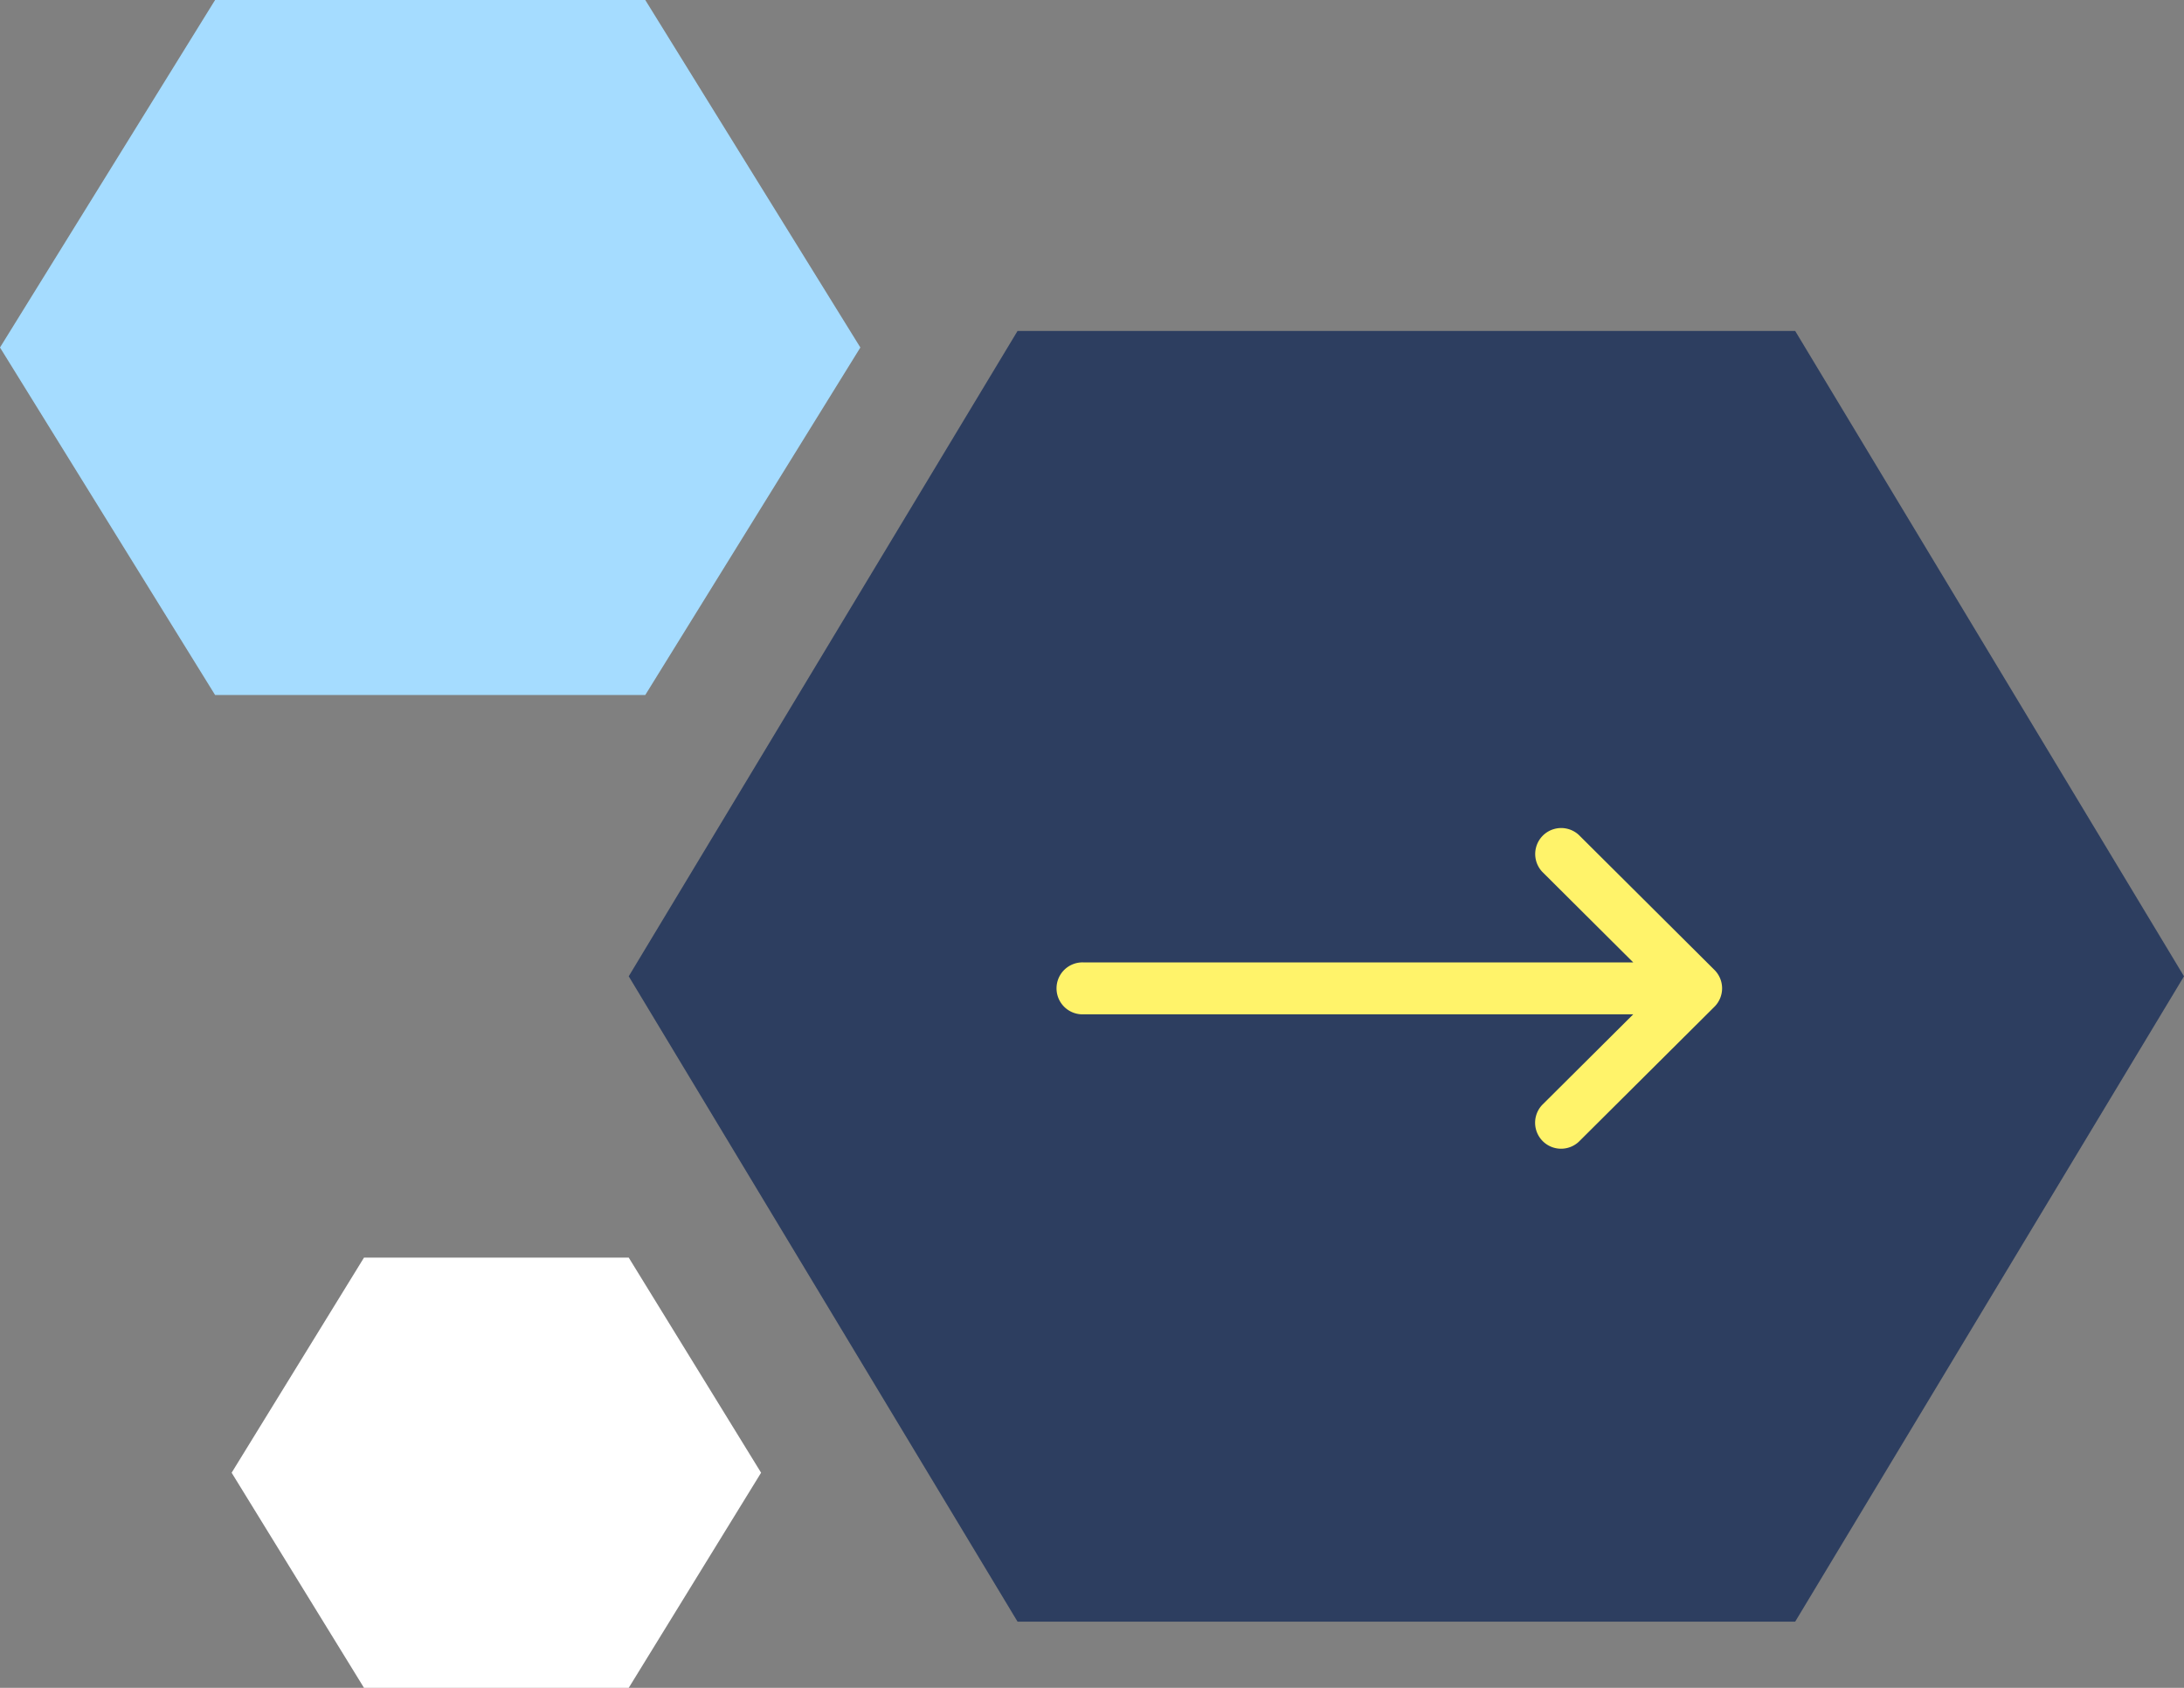
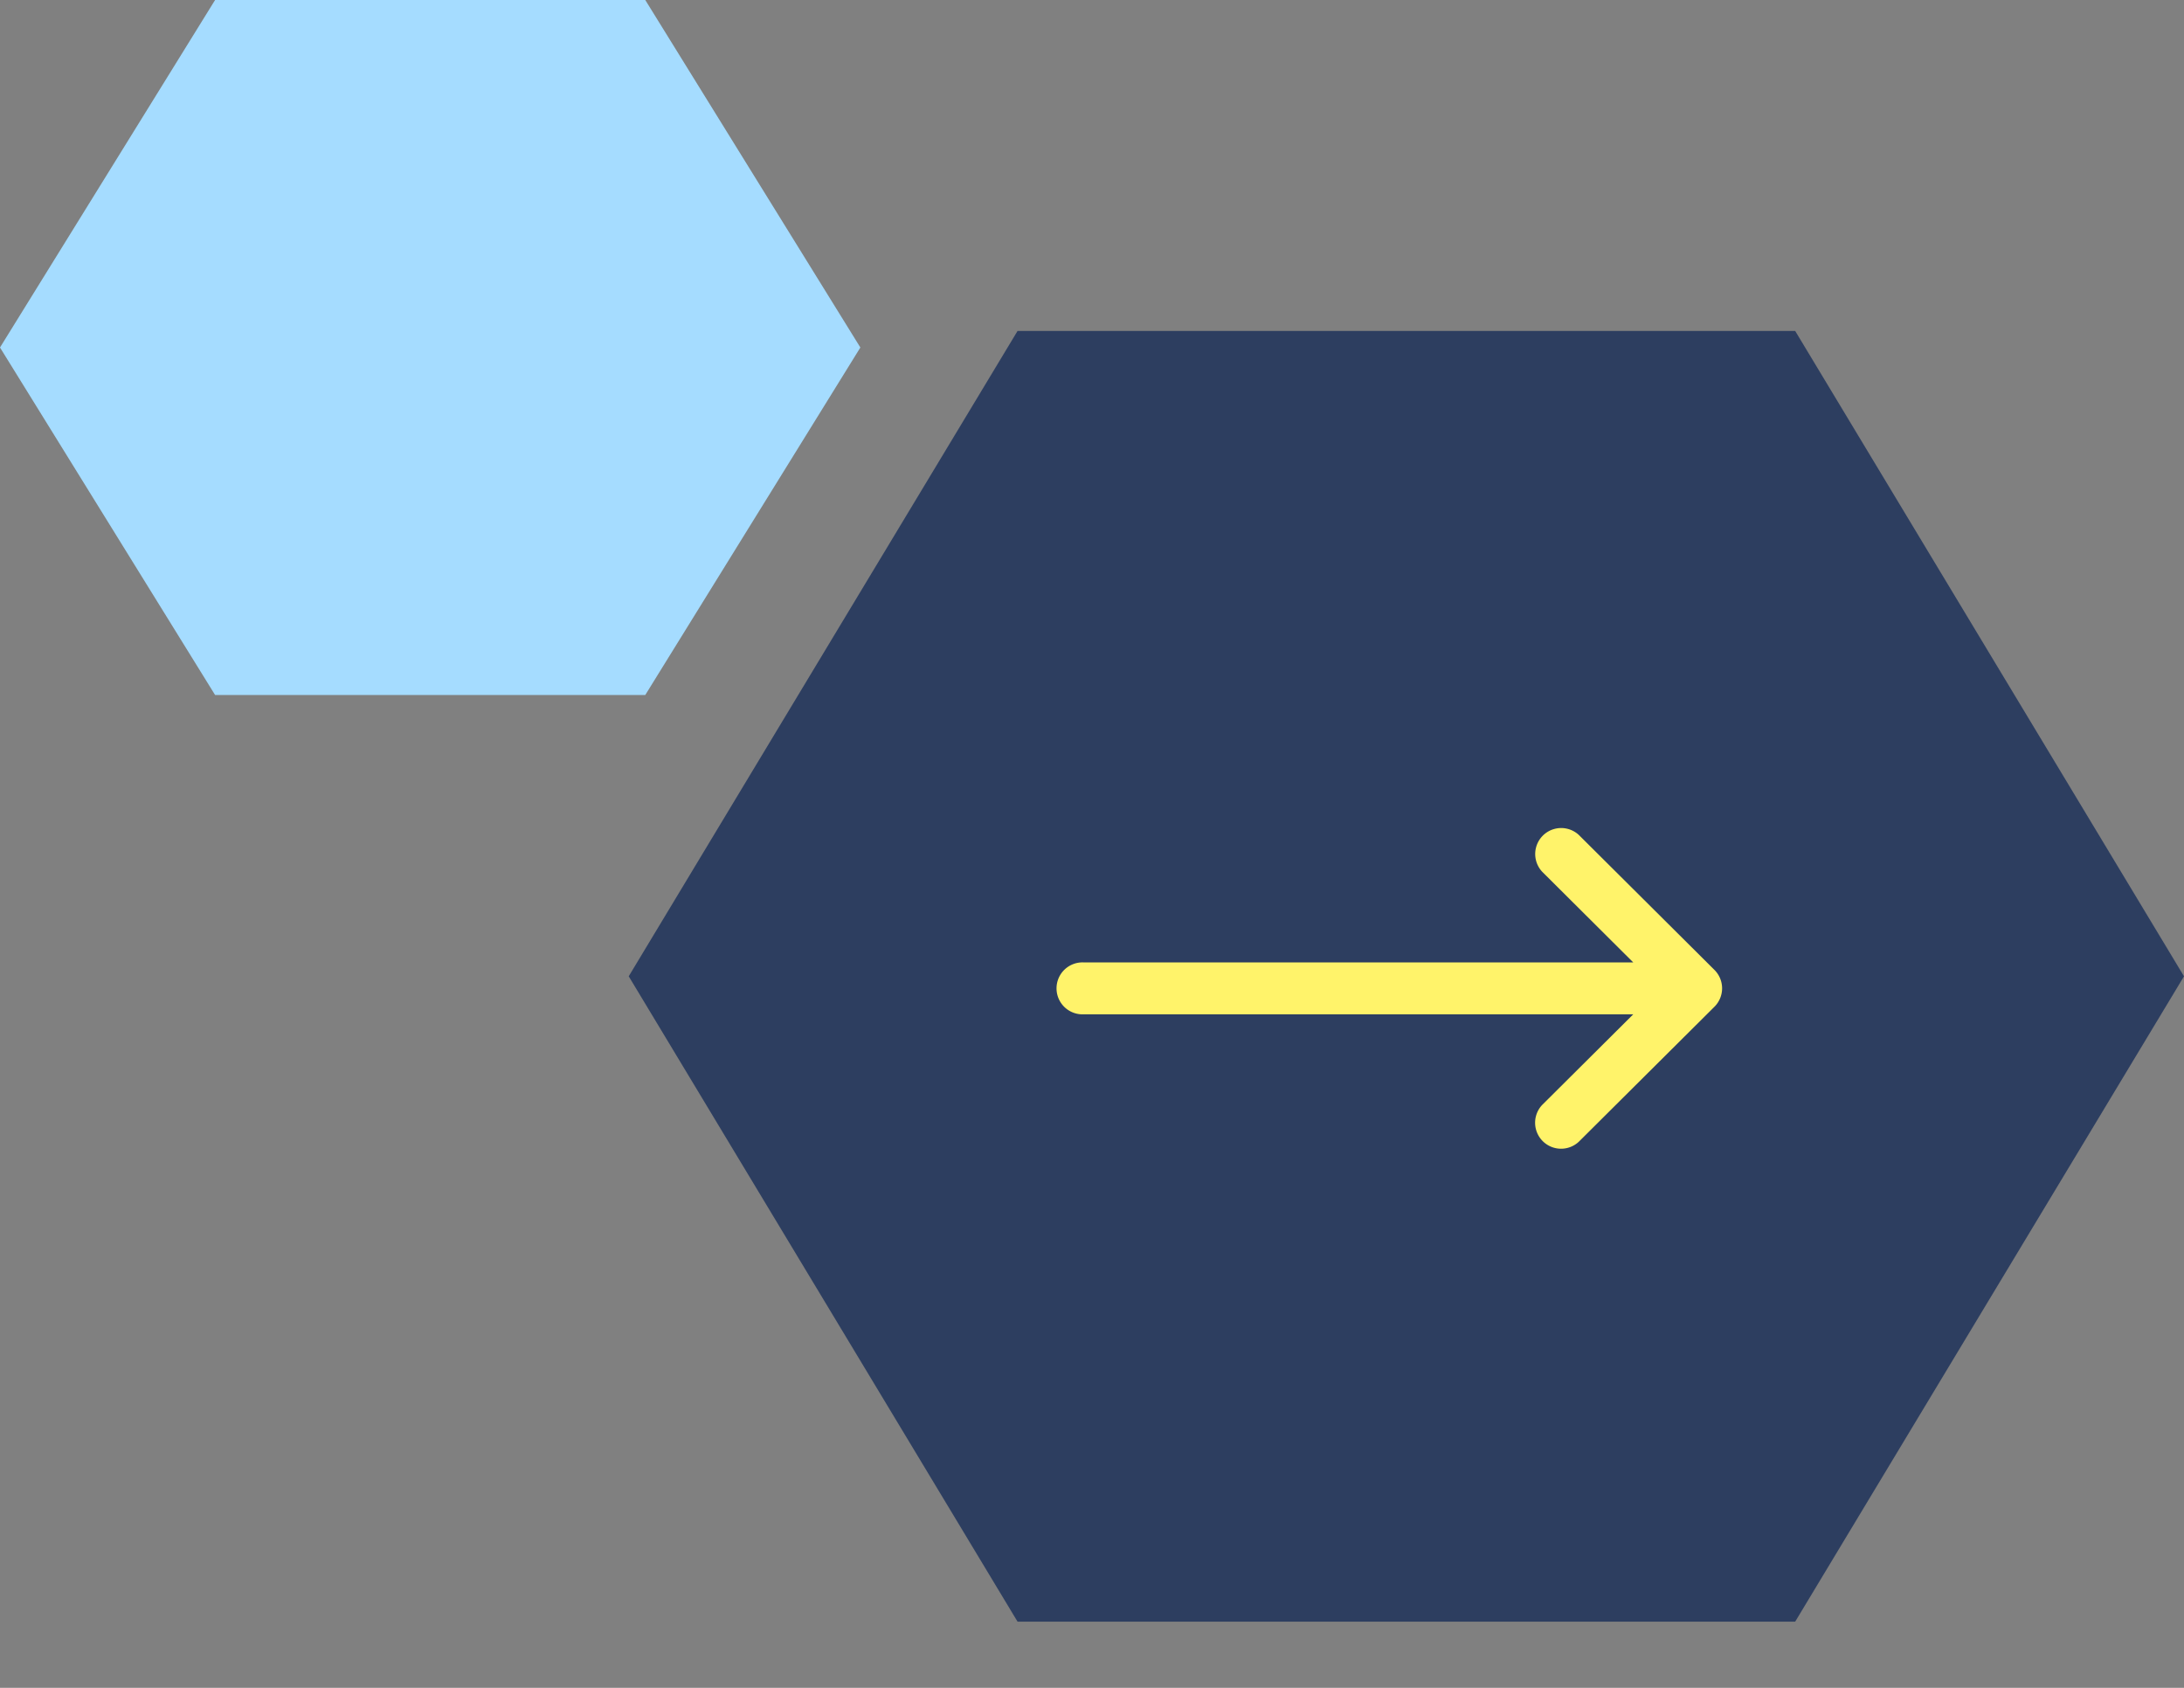
<svg xmlns="http://www.w3.org/2000/svg" id="Group_153" data-name="Group 153" width="66" height="51" viewBox="0 0 66 51">
  <rect x="0" y="0" width="66" height="51" fill="#808080" stroke="none" />
  <g id="Component_38_4" data-name="Component 38 – 4">
    <path id="Polygon_7" data-name="Polygon 7" d="M35.25,0,47,19.5,35.25,39H11.75L0,19.5,11.75,0Z" transform="translate(19 10)" fill="#2d3e60" />
    <path id="Polygon_8" data-name="Polygon 8" d="M19.5,0,26,10.5,19.5,21H6.5L0,10.5,6.5,0Z" fill="#a5dcff" />
-     <path id="Polygon_9" data-name="Polygon 9" d="M12,0l4,6.5L12,13H4L0,6.5,4,0Z" transform="translate(7 38)" fill="#fff" />
  </g>
  <g id="Group_154" data-name="Group 154" transform="translate(31.956 25)">
    <g id="Group_135" data-name="Group 135">
      <path id="Path_210" data-name="Path 210" d="M19.857,136.31h0l-4.1-4.08a.785.785,0,0,0-1.107,1.112L17.4,136.08H.785a.785.785,0,1,0,0,1.569H17.4l-2.753,2.739a.785.785,0,0,0,1.107,1.112l4.1-4.08h0A.785.785,0,0,0,19.857,136.31Z" transform="translate(0 -132)" fill="#fff36a" />
    </g>
  </g>
</svg>